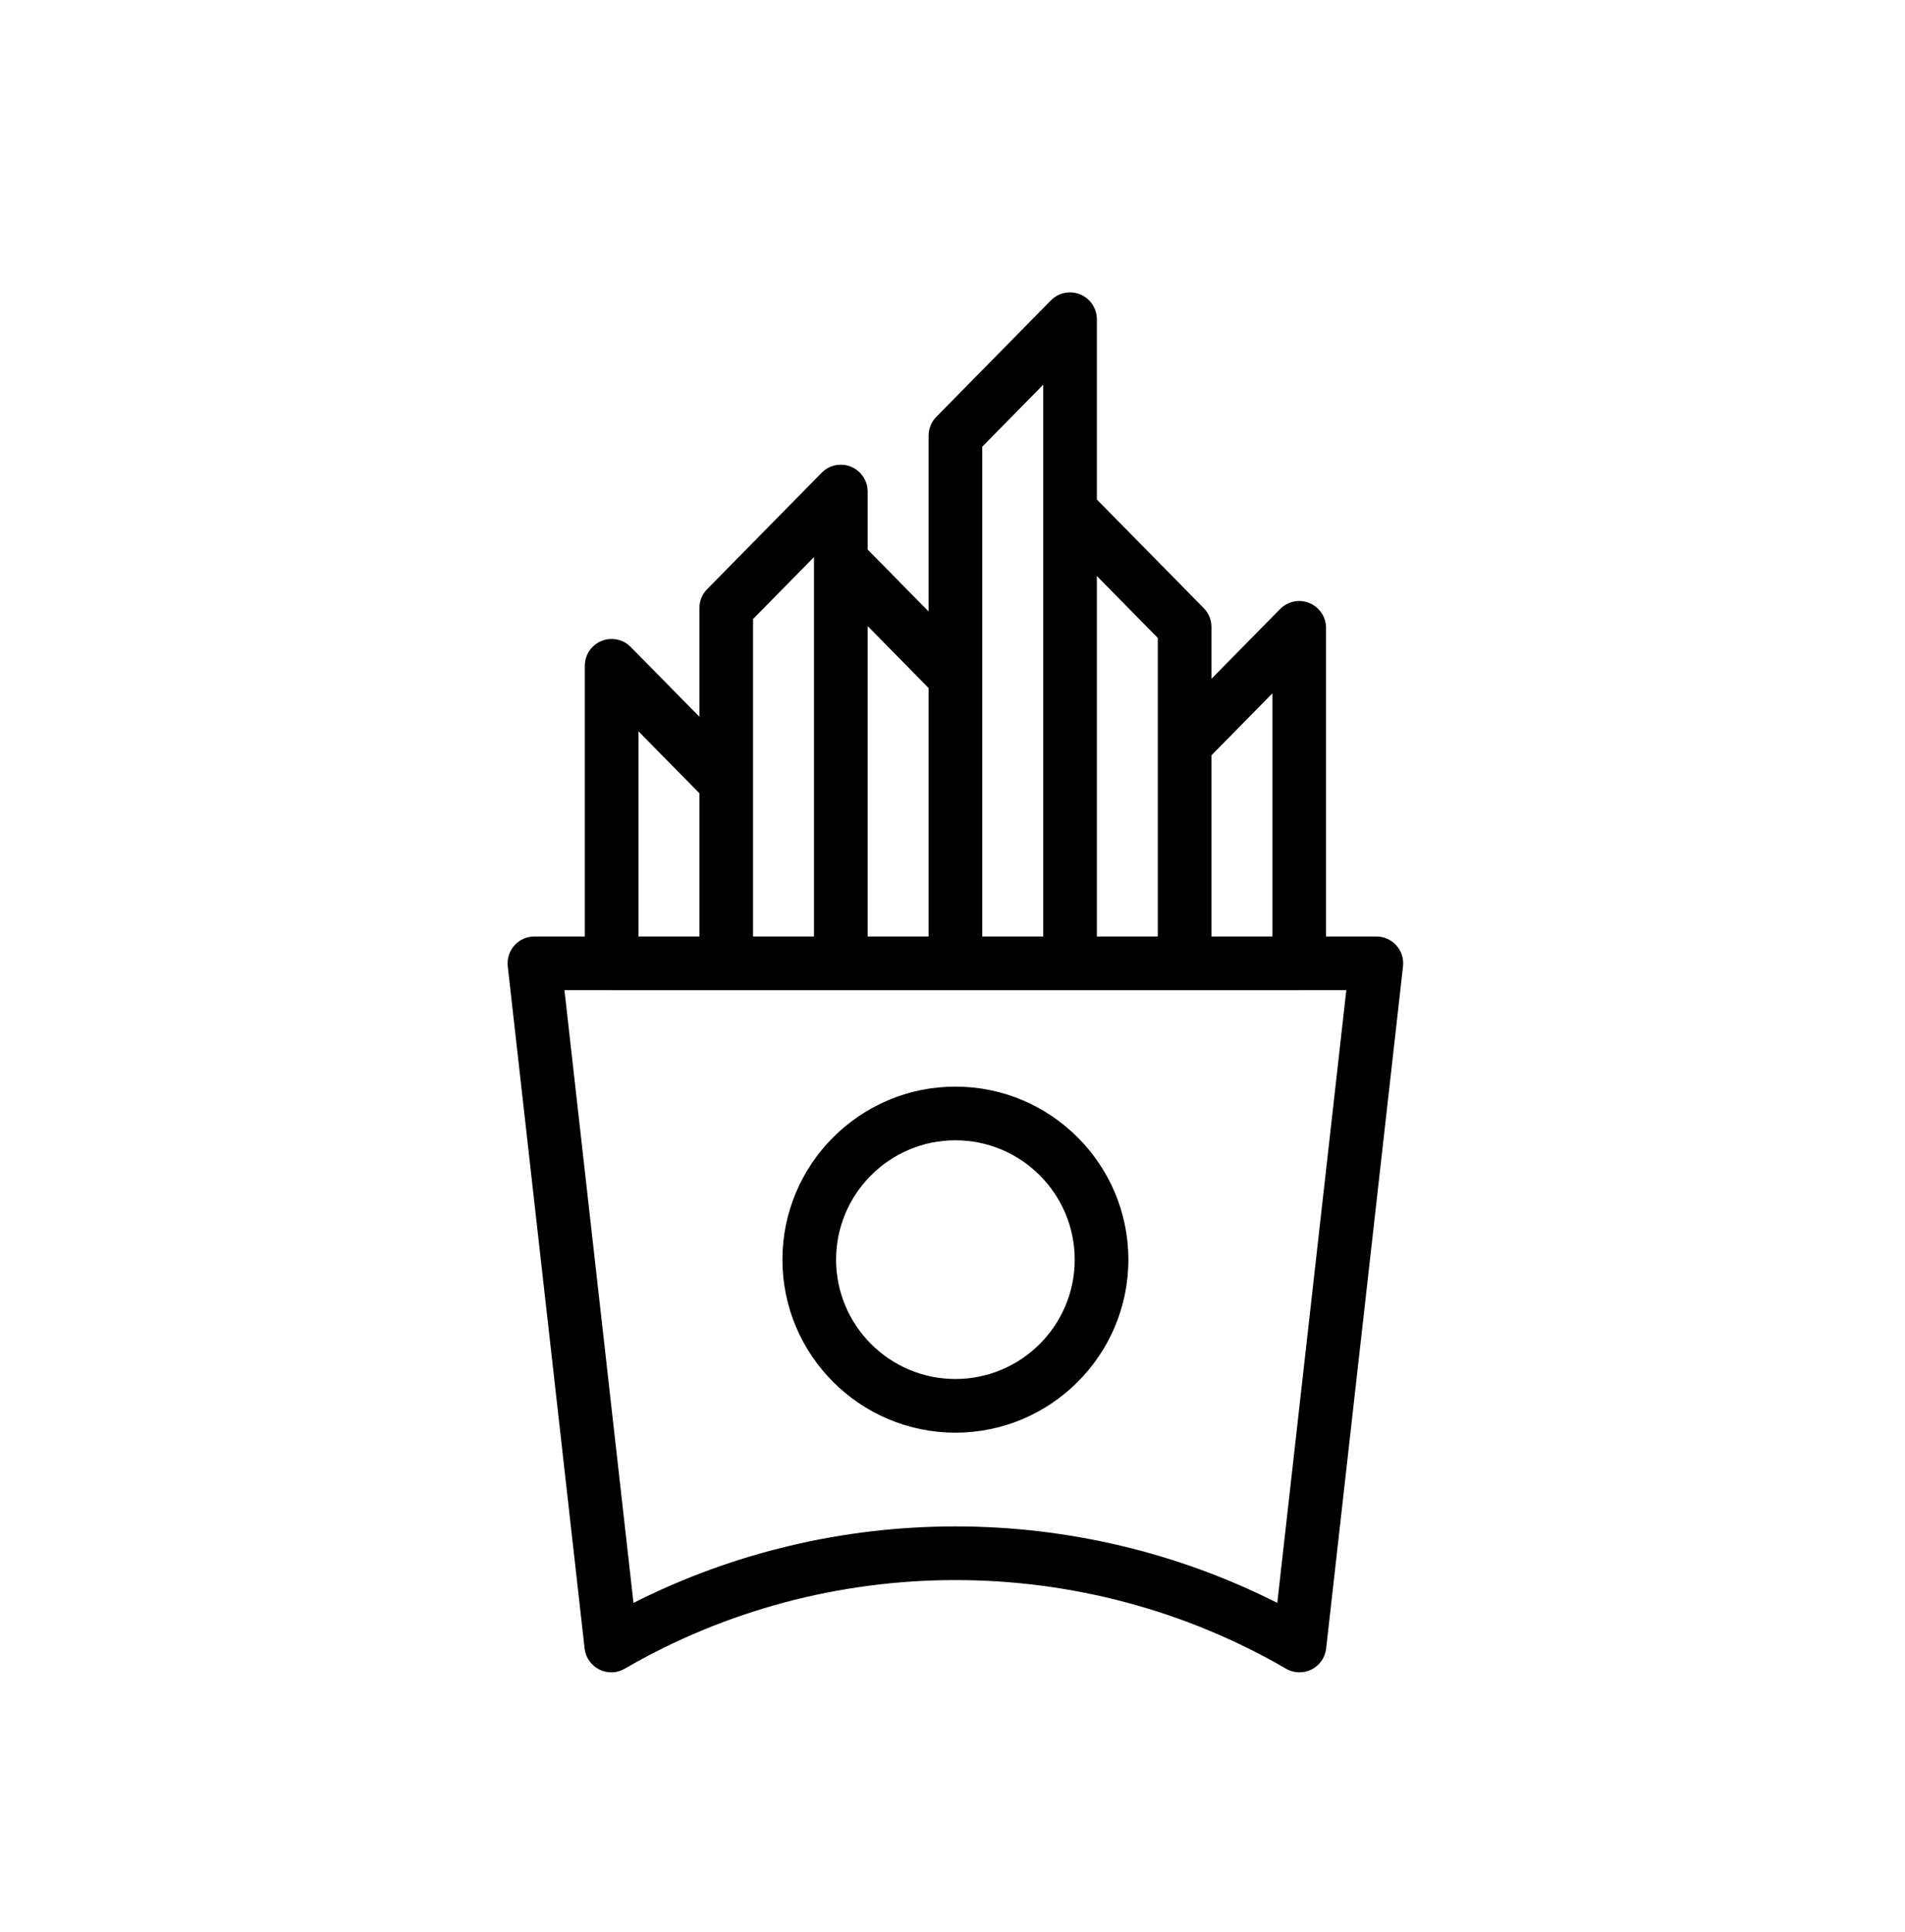
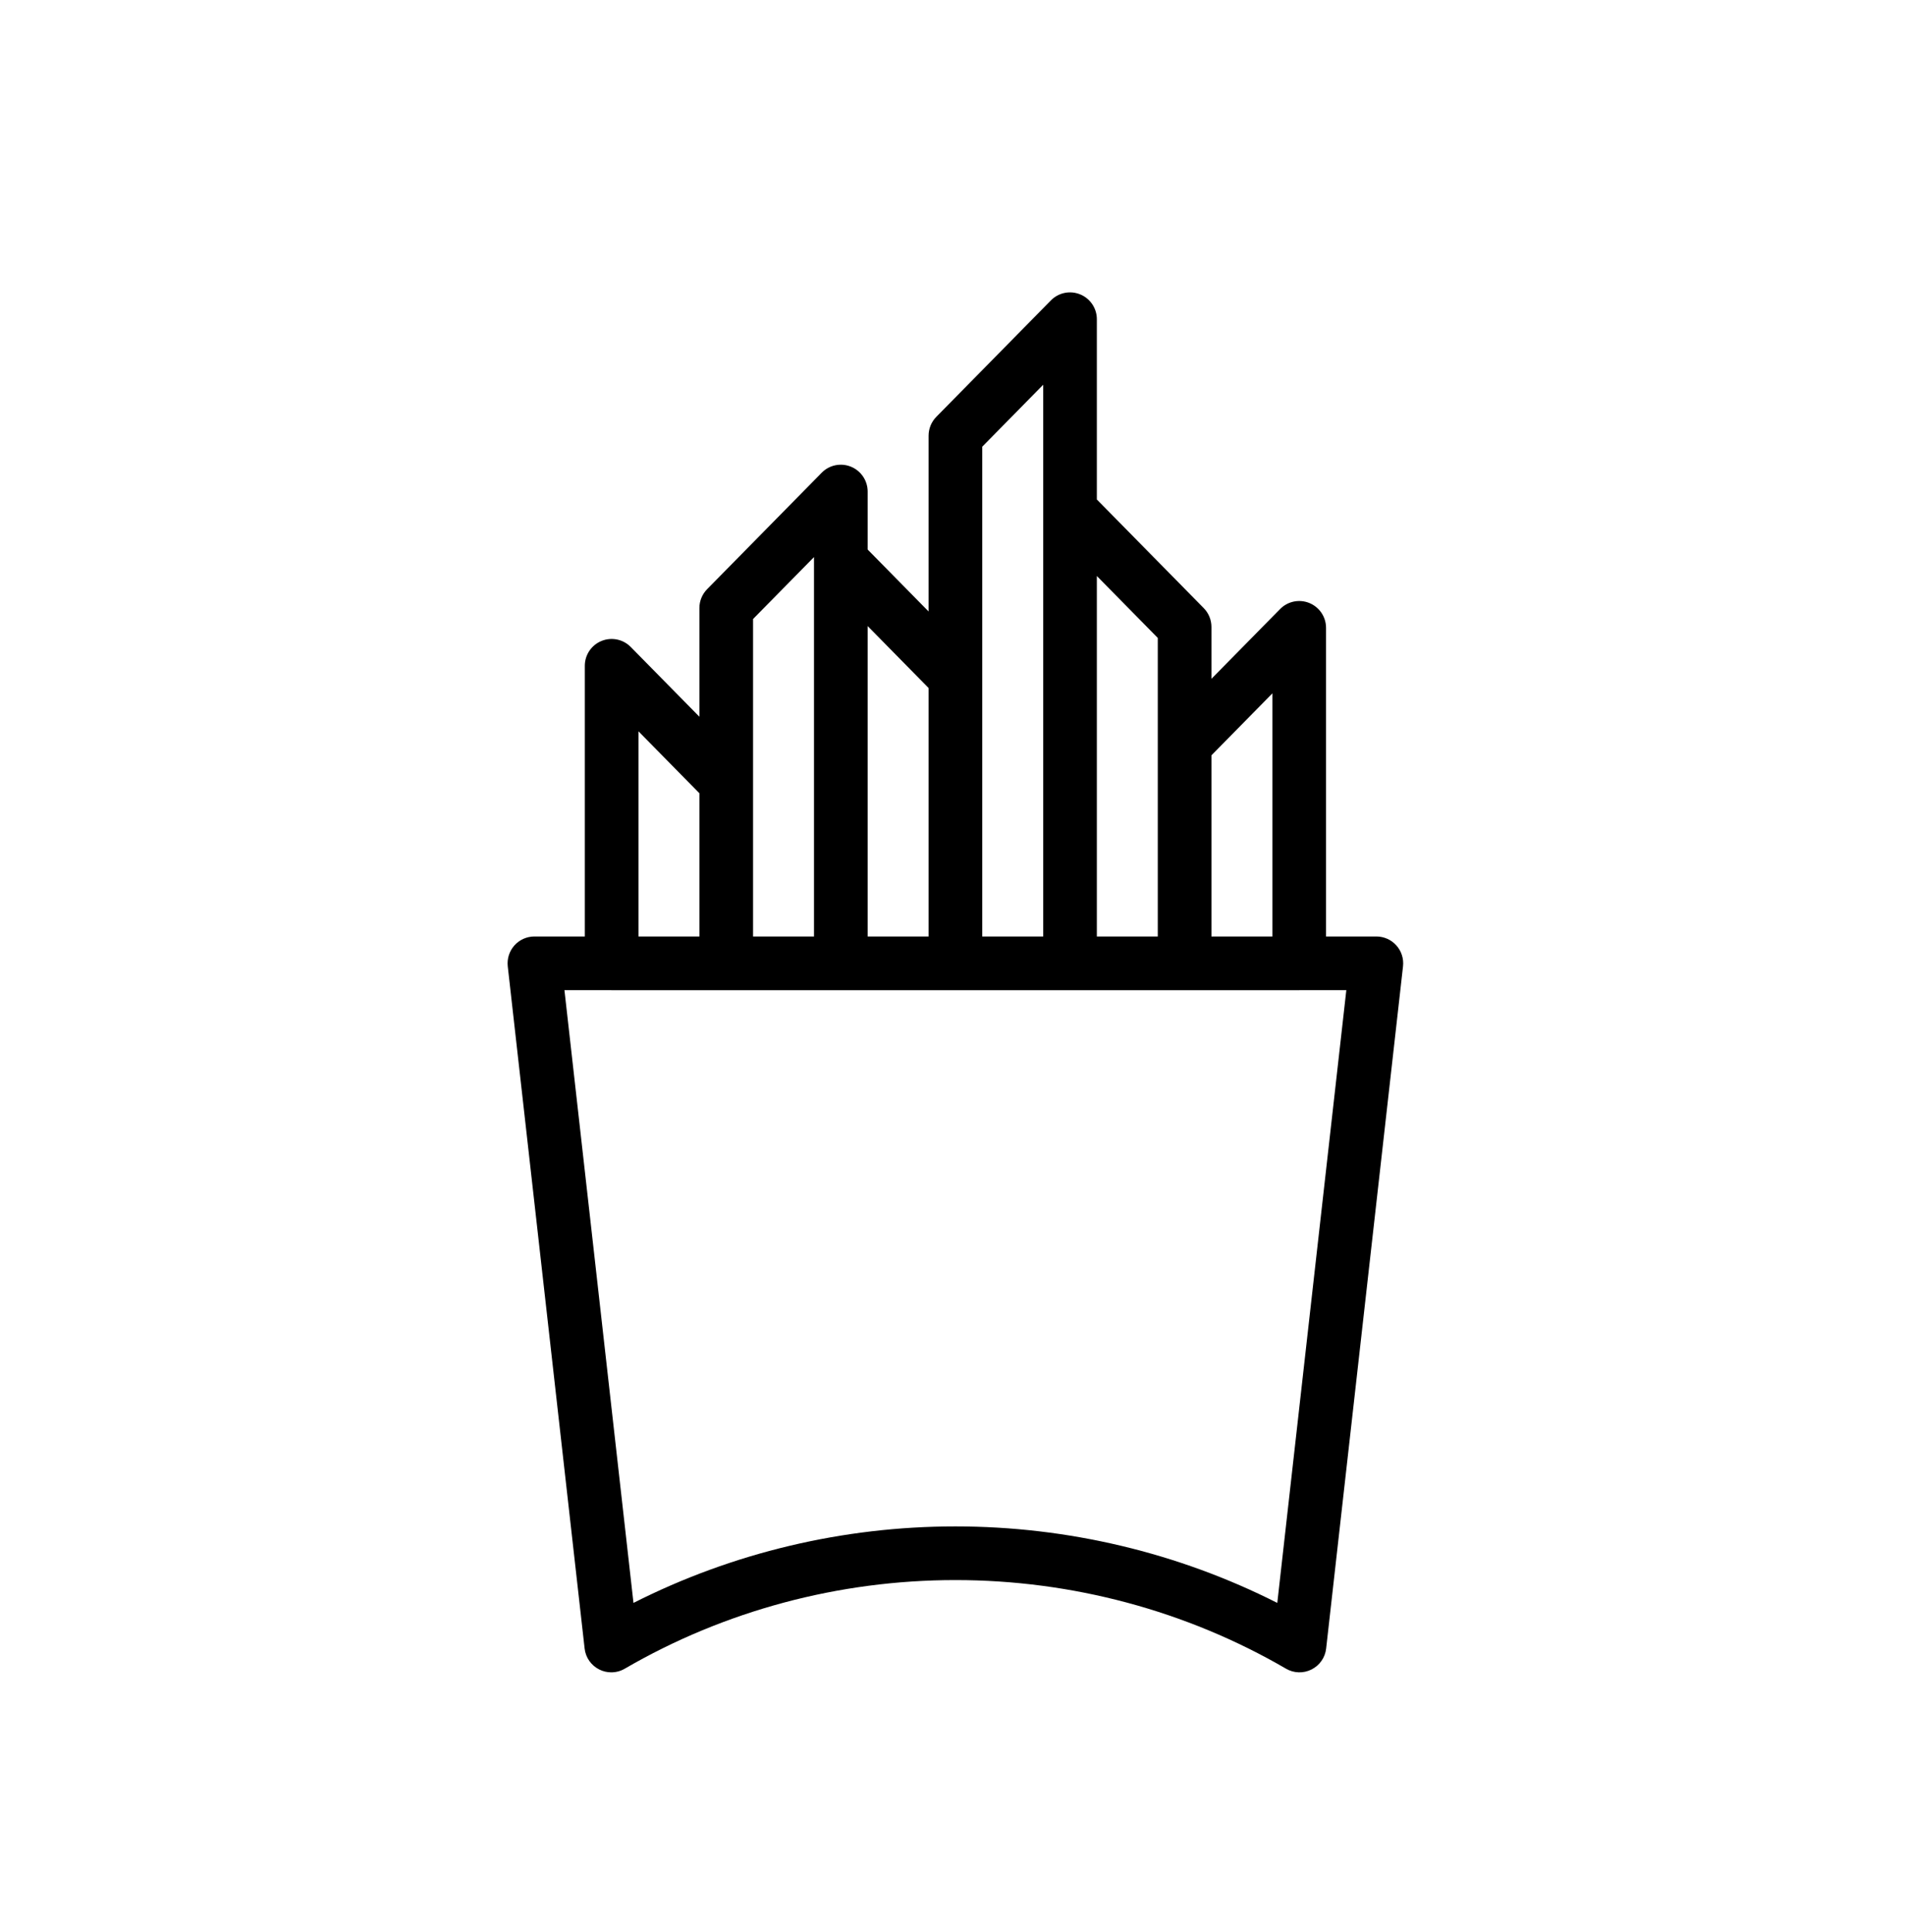
<svg xmlns="http://www.w3.org/2000/svg" width="71px" height="72px" viewBox="0 0 71 72" version="1.1">
  <title>icon_fries</title>
  <desc>Created with Sketch.</desc>
  <g id="Sources" stroke="none" stroke-width="1" fill="none" fill-rule="evenodd">
    <g id="Best-with-icons" transform="translate(-45, -215)" fill="#000000">
      <g id="Icons" transform="translate(45, 39)">
        <path d="M34.609,201.638 L34.609,210.897 L32.338,210.897 L32.338,199.33 L34.609,201.638 Z M36.609,192.645 L38.88,190.337 L38.88,195.022 L38.88,210.897 L36.609,210.897 L36.609,201.228 L36.609,192.645 Z M43.151,199.772 L43.151,203.737 L43.151,210.897 L40.88,210.897 L40.88,197.464 L43.151,199.772 Z M47.422,201.838 L47.422,210.897 L45.151,210.897 L45.151,204.146 L47.422,201.838 Z M50.178,212.897 L47.605,235.731 C43.912,233.862 39.796,232.88 35.608,232.88 C31.42,232.88 27.303,233.862 23.61,235.731 L21.037,212.897 L22.781,212.897 C22.786,212.897 22.79,212.9 22.796,212.9 L27.067,212.9 L31.338,212.9 L35.609,212.9 L39.88,212.9 L44.151,212.9 L48.422,212.9 C48.428,212.9 48.432,212.897 48.437,212.897 L50.178,212.897 Z M23.796,203.252 L26.067,205.56 L26.067,210.897 L23.796,210.897 L23.796,203.252 Z M28.067,199.067 L30.338,196.759 L30.338,196.888 L30.338,210.897 L28.067,210.897 L28.067,205.151 L28.067,199.067 Z M31.717,193.392 C31.342,193.238 30.91,193.325 30.625,193.616 L26.354,197.956 C26.17,198.143 26.067,198.395 26.067,198.658 L26.067,202.709 L23.508,200.109 C23.223,199.819 22.791,199.732 22.417,199.885 C22.041,200.039 21.796,200.405 21.796,200.81 L21.796,210.897 L19.918,210.897 C19.633,210.897 19.362,211.018 19.172,211.231 C18.983,211.443 18.893,211.726 18.924,212.009 L21.789,237.43 C21.826,237.765 22.031,238.059 22.333,238.211 C22.475,238.283 22.629,238.318 22.782,238.318 C22.956,238.318 23.13,238.273 23.285,238.182 C27.001,236.022 31.262,234.88 35.608,234.88 C39.953,234.88 44.214,236.022 47.93,238.182 C48.222,238.353 48.58,238.363 48.882,238.211 C49.184,238.059 49.389,237.765 49.426,237.43 L52.291,212.009 C52.323,211.726 52.233,211.443 52.043,211.231 C51.854,211.018 51.582,210.897 51.297,210.897 L49.422,210.897 L49.422,199.396 C49.422,198.991 49.177,198.625 48.801,198.471 C48.427,198.317 47.995,198.405 47.71,198.695 L45.151,201.295 L45.151,199.363 C45.151,199.1 45.048,198.848 44.864,198.661 L40.88,194.613 L40.88,187.895 C40.88,187.489 40.634,187.123 40.259,186.97 C39.884,186.816 39.453,186.903 39.167,187.194 L34.896,191.534 C34.712,191.721 34.609,191.973 34.609,192.235 L34.609,198.786 L32.338,196.478 L32.338,194.317 C32.338,193.911 32.092,193.546 31.717,193.392 L31.717,193.392 Z" id="Fill-60" />
-         <path d="M35.608,227.387 C33.156,227.387 31.161,225.392 31.161,222.94 C31.161,220.488 33.156,218.492 35.608,218.492 C38.06,218.492 40.055,220.488 40.055,222.94 C40.055,225.392 38.06,227.387 35.608,227.387 M35.608,216.492 C32.053,216.492 29.161,219.385 29.161,222.94 C29.161,226.494 32.053,229.387 35.608,229.387 C39.163,229.387 42.055,226.494 42.055,222.94 C42.055,219.385 39.163,216.492 35.608,216.492" id="Fill-62" />
      </g>
    </g>
  </g>
</svg>